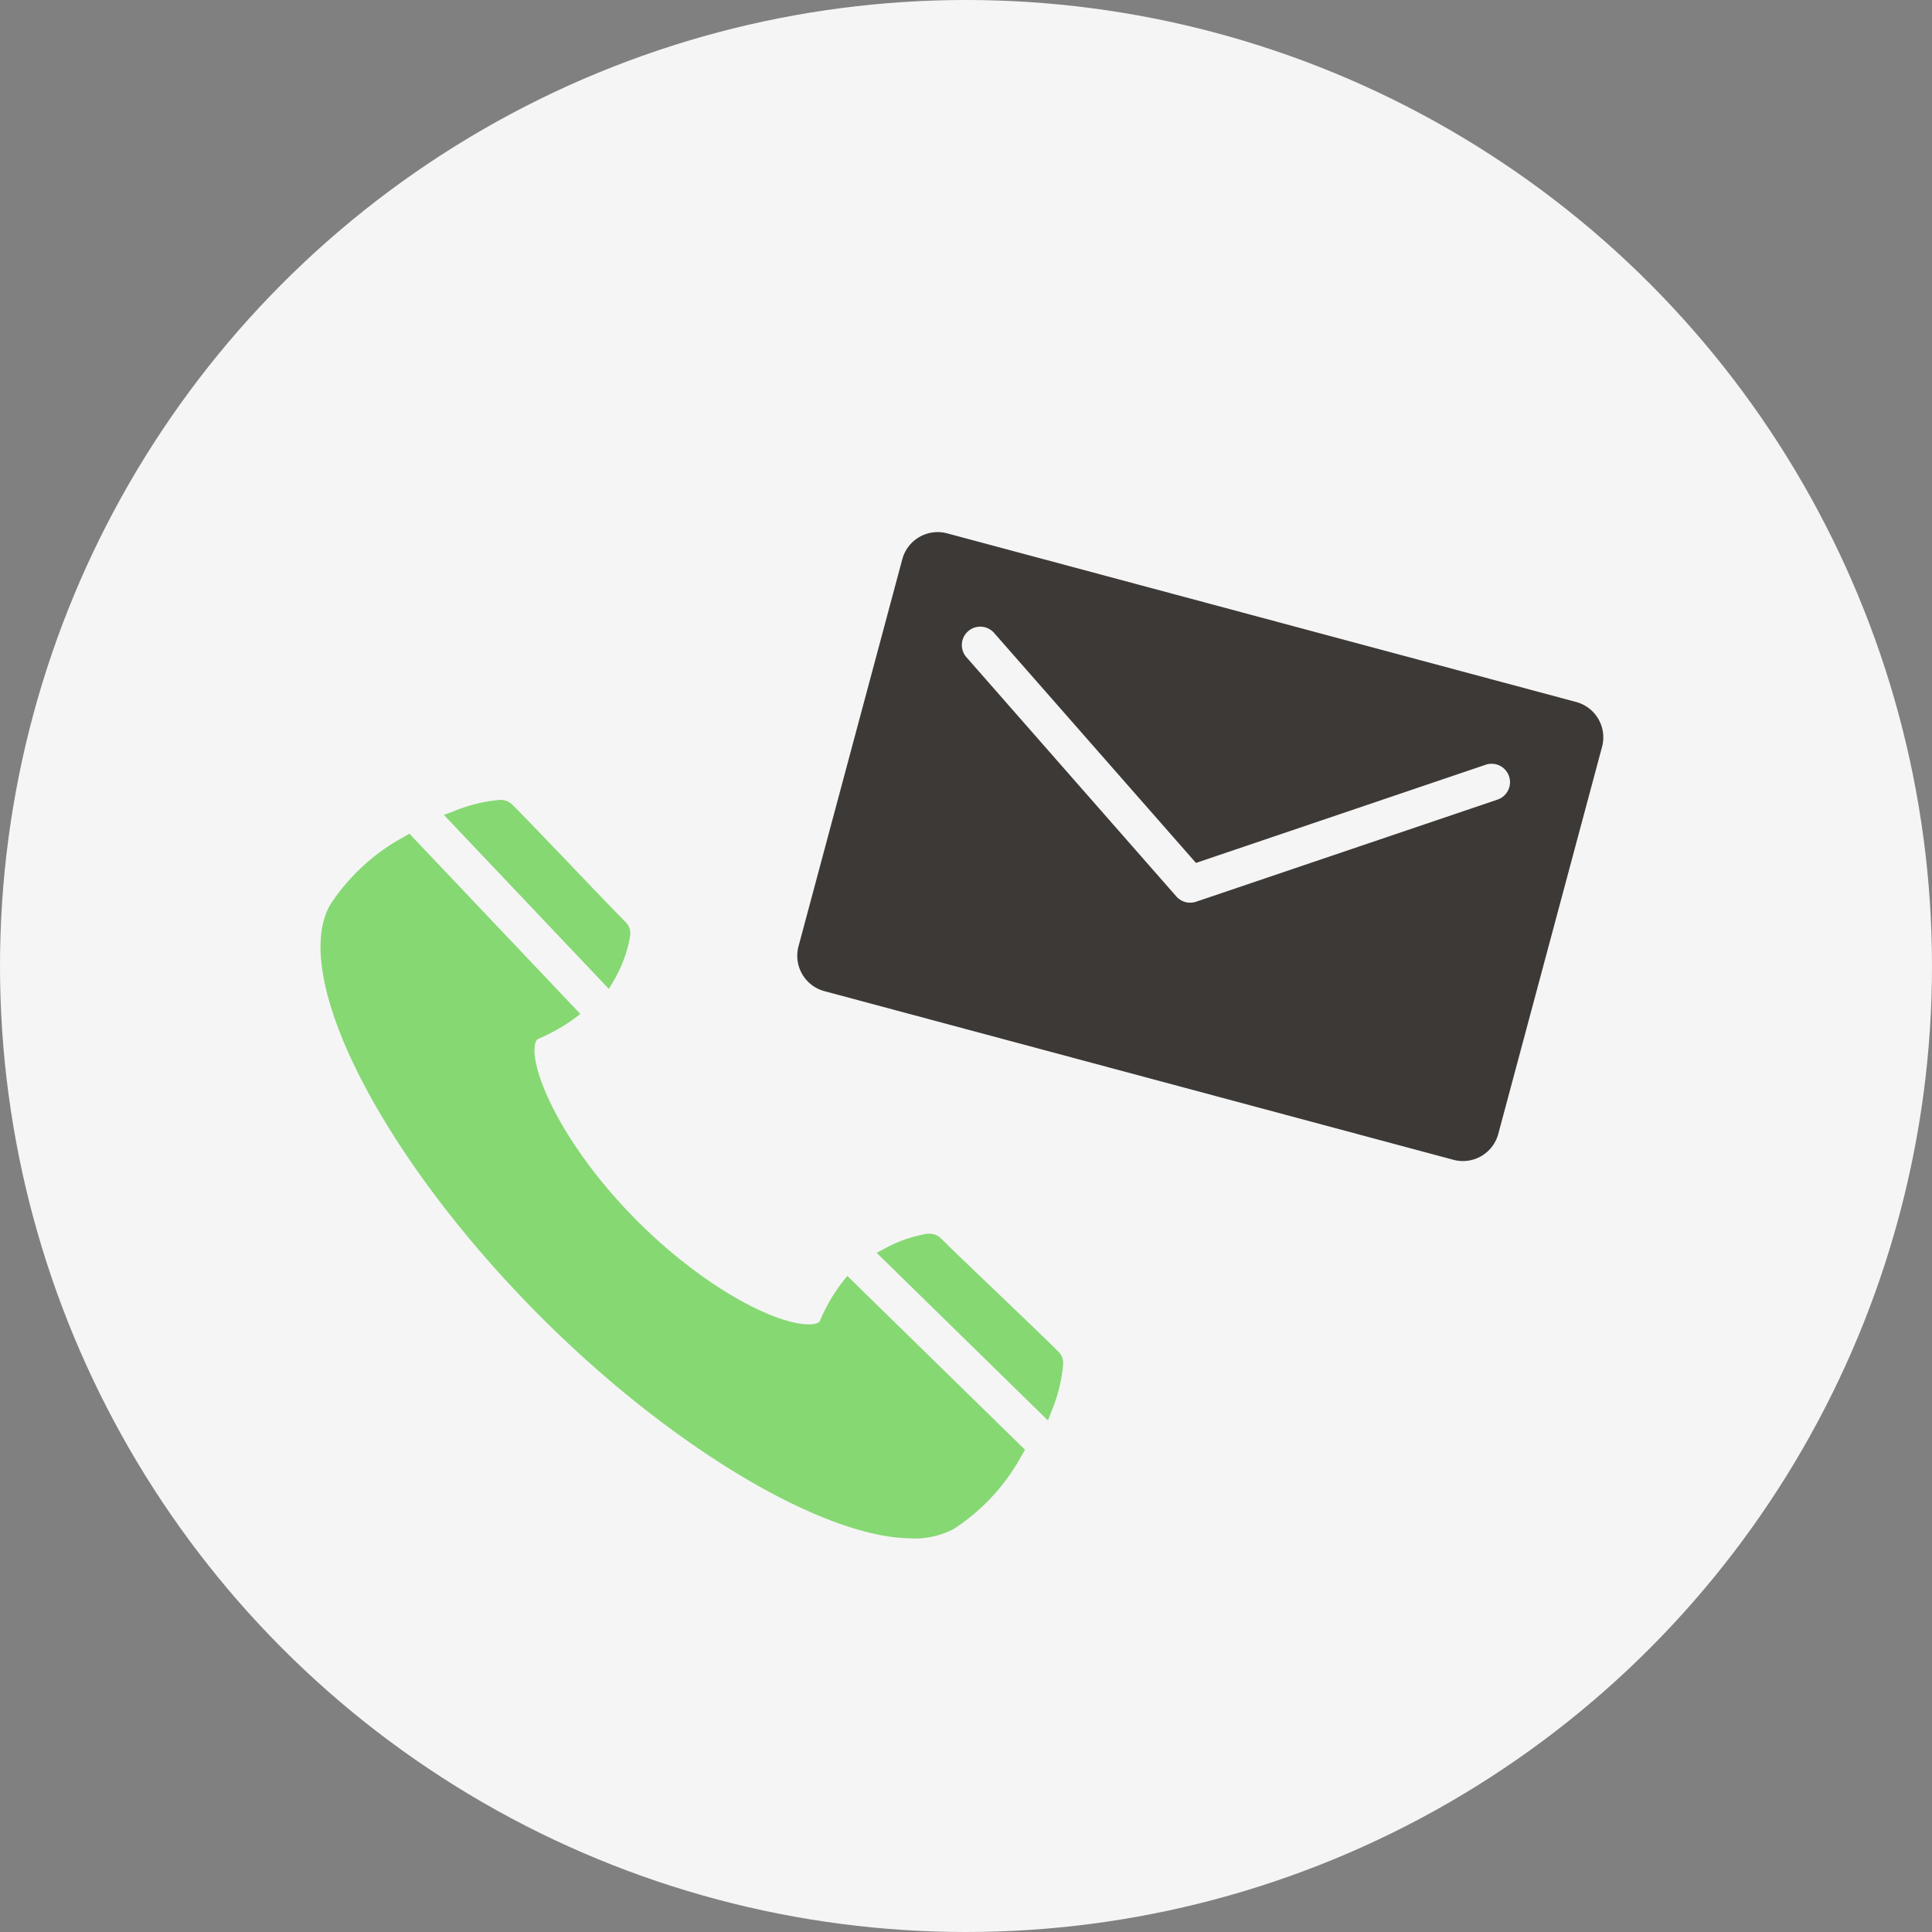
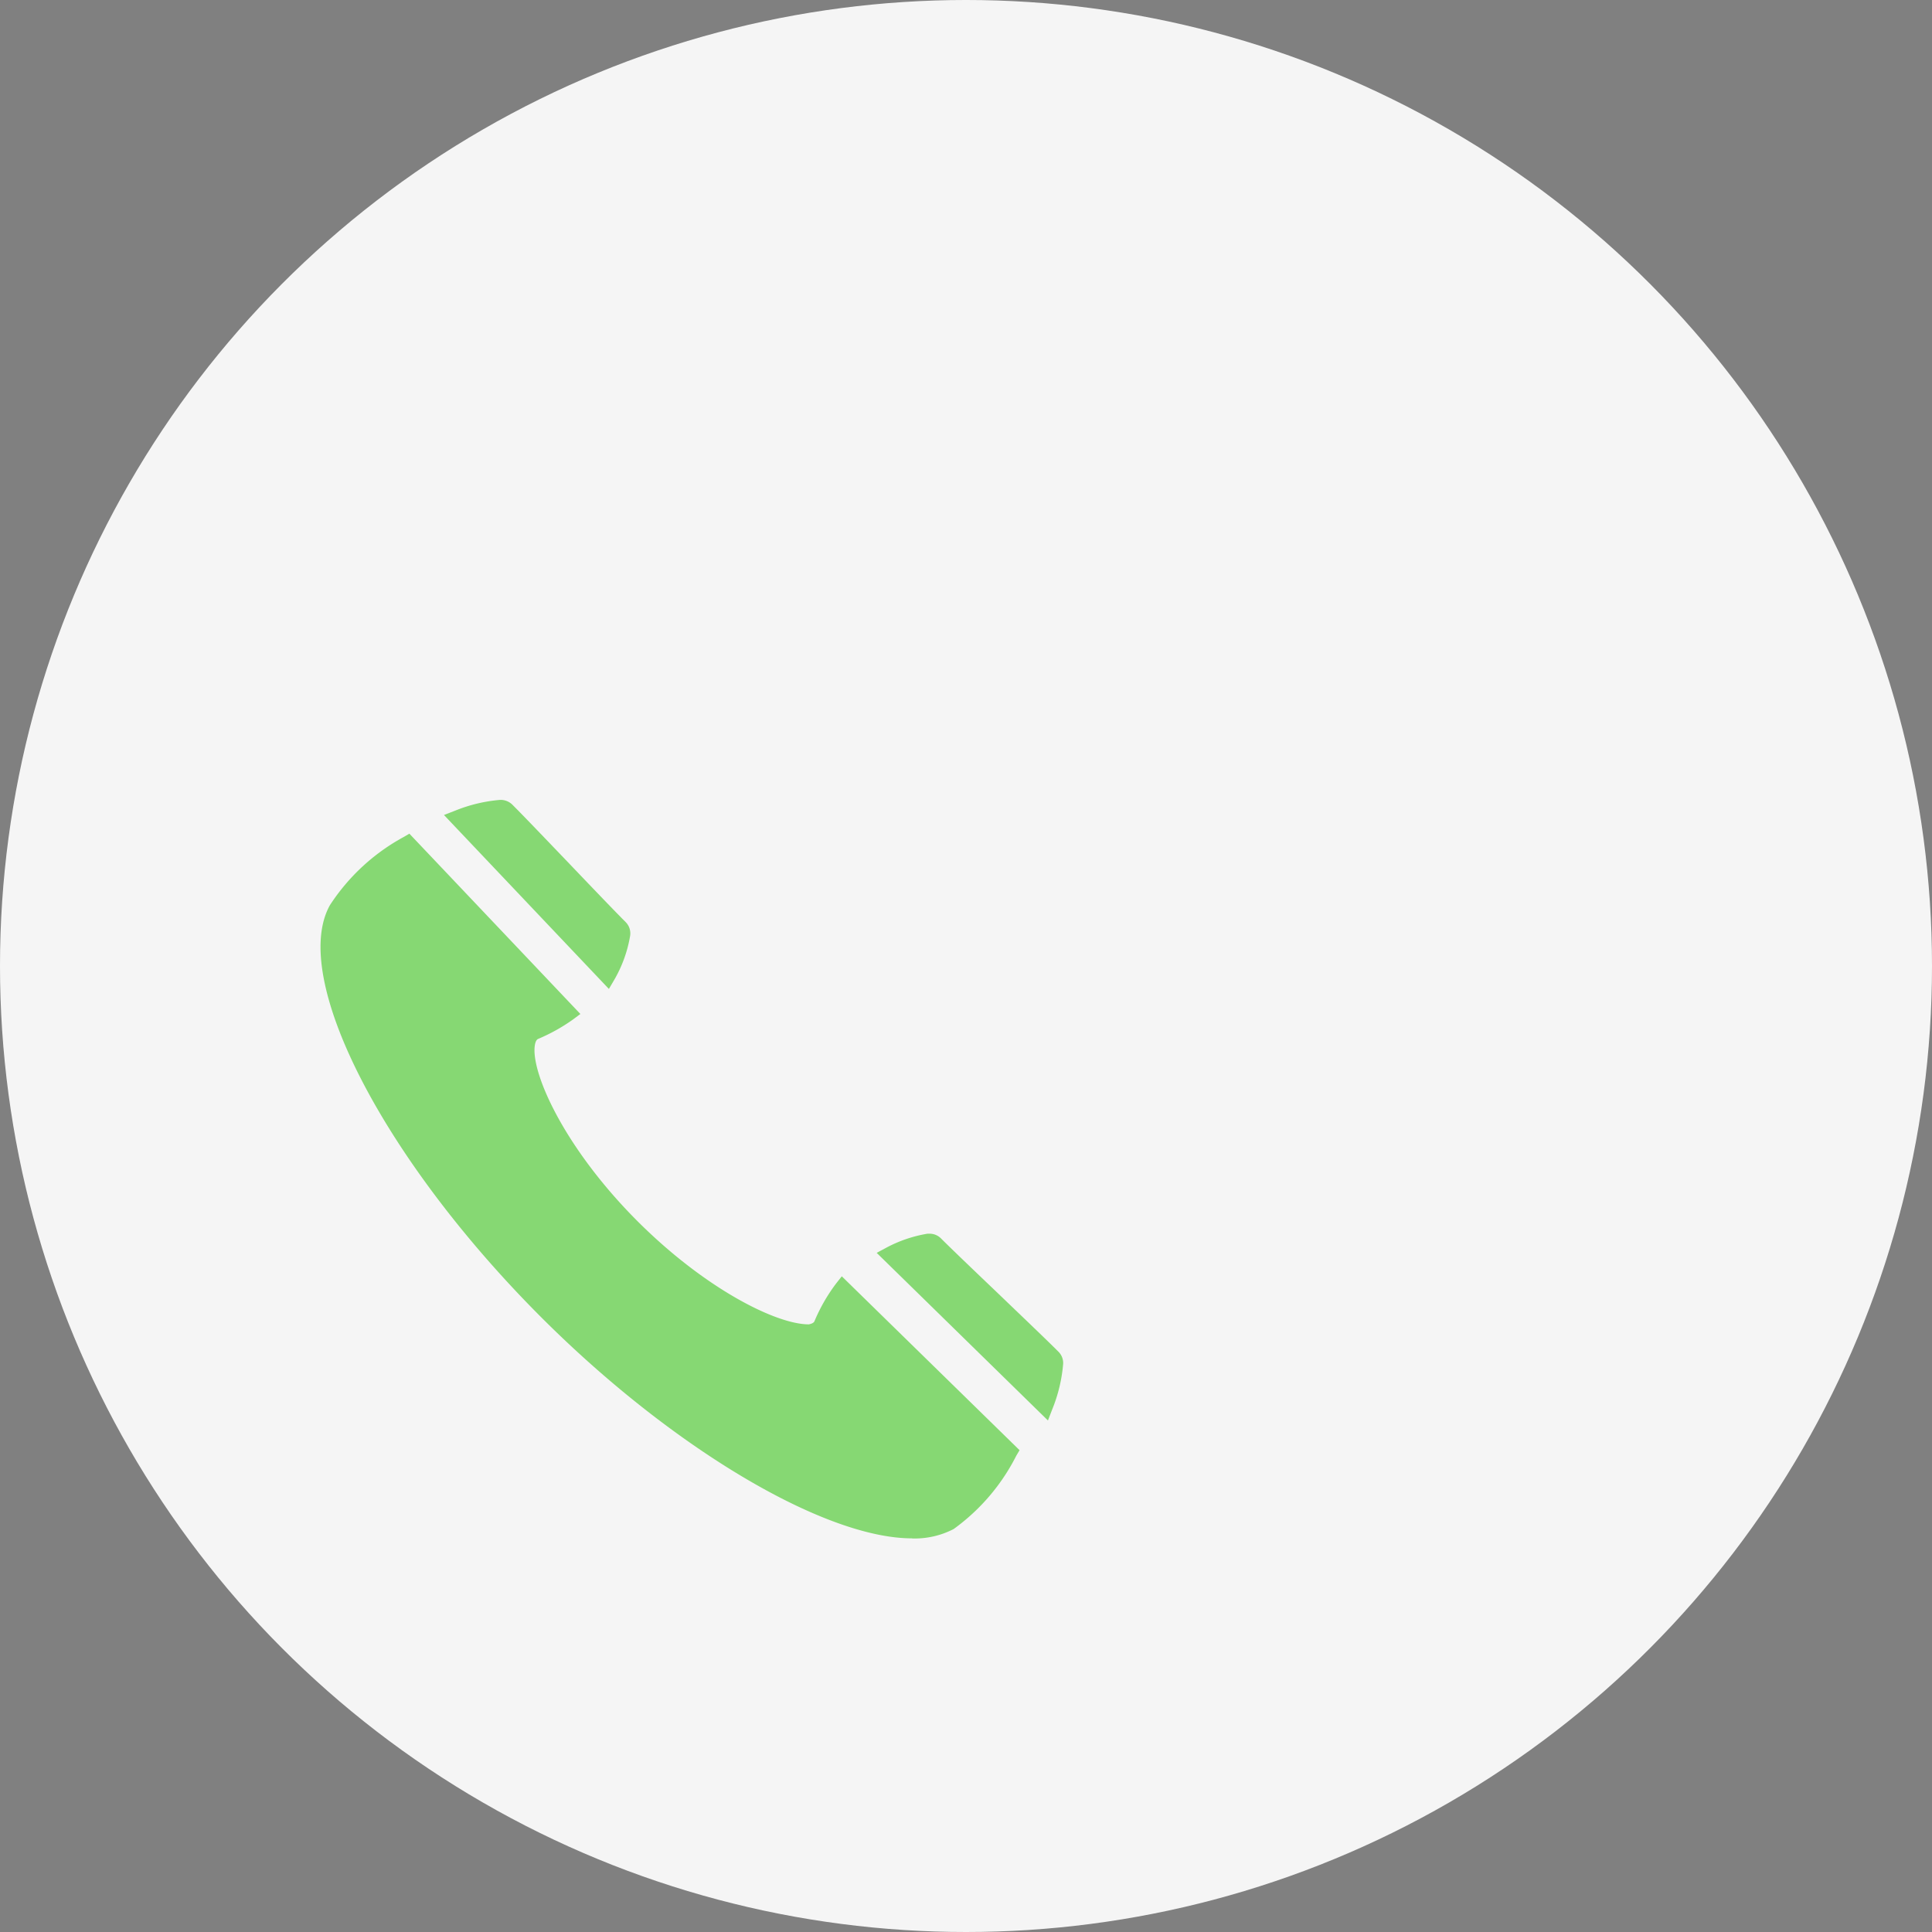
<svg xmlns="http://www.w3.org/2000/svg" width="80" height="80" viewBox="0 0 80 80">
  <rect x="0" y="0" width="80" height="80" fill="#808080" stroke="none" />
  <g id="Group_36486" data-name="Group 36486" transform="translate(0 -3594)">
    <circle id="Ellipse_2941" data-name="Ellipse 2941" cx="40" cy="40" r="40" transform="translate(0 3594)" fill="#f5f5f5" />
    <g id="Group_36453" data-name="Group 36453" transform="translate(13.272 3615.692)">
      <g id="Group_36450" data-name="Group 36450" transform="translate(0 0)">
        <g id="Group_36455" data-name="Group 36455" transform="matrix(0.966, 0.259, -0.259, 0.966, 24.483, 0)">
-           <path id="Path_57369" data-name="Path 57369" d="M29.995,1.515V18.109a1.516,1.516,0,0,1-1.515,1.515H1.515A1.517,1.517,0,0,1,0,18.109V1.515A1.517,1.517,0,0,1,1.515,0H28.48a1.516,1.516,0,0,1,1.515,1.515M15.421,12.063,26.38,4.747a.762.762,0,0,0-.846-1.268L15,10.512,4.461,3.479a.762.762,0,0,0-.846,1.268l10.959,7.316a.763.763,0,0,0,.846,0" transform="translate(0 0)" fill="#3d3936" />
-         </g>
+           </g>
        <g id="Group_36457" data-name="Group 36457" transform="translate(0 11.431)">
          <g id="Group_36458" data-name="Group 36458" transform="translate(0 0)">
-             <path id="Path_57370" data-name="Path 57370" d="M24.992,31.786c-3.65,0-9.961-3.761-15.346-9.147C3.069,16.063-.778,8.565.888,5.569A8.466,8.466,0,0,1,3.951,2.74l.228-.134,7.081,7.467-.3.224a7.494,7.494,0,0,1-1.444.806c-.03.013-.1.044-.137.241-.2,1.081,1.163,4.224,4.251,7.313,2.774,2.772,5.722,4.268,7.089,4.268a1.283,1.283,0,0,0,.227-.017c.192-.037.224-.107.237-.137a7.213,7.213,0,0,1,.9-1.563l.229-.29,7.361,7.2-.133.224A8.44,8.44,0,0,1,26.717,31.4a3.508,3.508,0,0,1-1.724.39Z" transform="translate(-0.5 -1.209)" fill="#86d873" />
+             <path id="Path_57370" data-name="Path 57370" d="M24.992,31.786c-3.65,0-9.961-3.761-15.346-9.147C3.069,16.063-.778,8.565.888,5.569A8.466,8.466,0,0,1,3.951,2.74l.228-.134,7.081,7.467-.3.224a7.494,7.494,0,0,1-1.444.806c-.03.013-.1.044-.137.241-.2,1.081,1.163,4.224,4.251,7.313,2.774,2.772,5.722,4.268,7.089,4.268c.192-.037.224-.107.237-.137a7.213,7.213,0,0,1,.9-1.563l.229-.29,7.361,7.2-.133.224A8.44,8.44,0,0,1,26.717,31.4a3.508,3.508,0,0,1-1.724.39Z" transform="translate(-0.5 -1.209)" fill="#86d873" />
            <path id="Path_57372" data-name="Path 57372" d="M8.2,1.125,8.659.947A6.365,6.365,0,0,1,10.52.5h0a.69.69,0,0,1,.508.194c.517.517,1.454,1.5,2.382,2.467l.142.149c.876.917,1.722,1.8,2.17,2.249a.661.661,0,0,1,.183.589,5.4,5.4,0,0,1-.653,1.8l-.223.38Z" transform="translate(-3.088 -0.501)" fill="#86d873" />
            <path id="Path_57374" data-name="Path 57374" d="M35.194,28.353l.4-.214a5.537,5.537,0,0,1,1.673-.574l.03-.005.086,0a.661.661,0,0,1,.473.194c.439.439,1.3,1.262,2.2,2.121l.3.287c.936.9,1.867,1.785,2.366,2.286a.656.656,0,0,1,.193.51,6.38,6.38,0,0,1-.447,1.865l-.182.471Z" transform="translate(-12.165 -9.598)" fill="#86d873" />
          </g>
        </g>
      </g>
    </g>
  </g>
</svg>